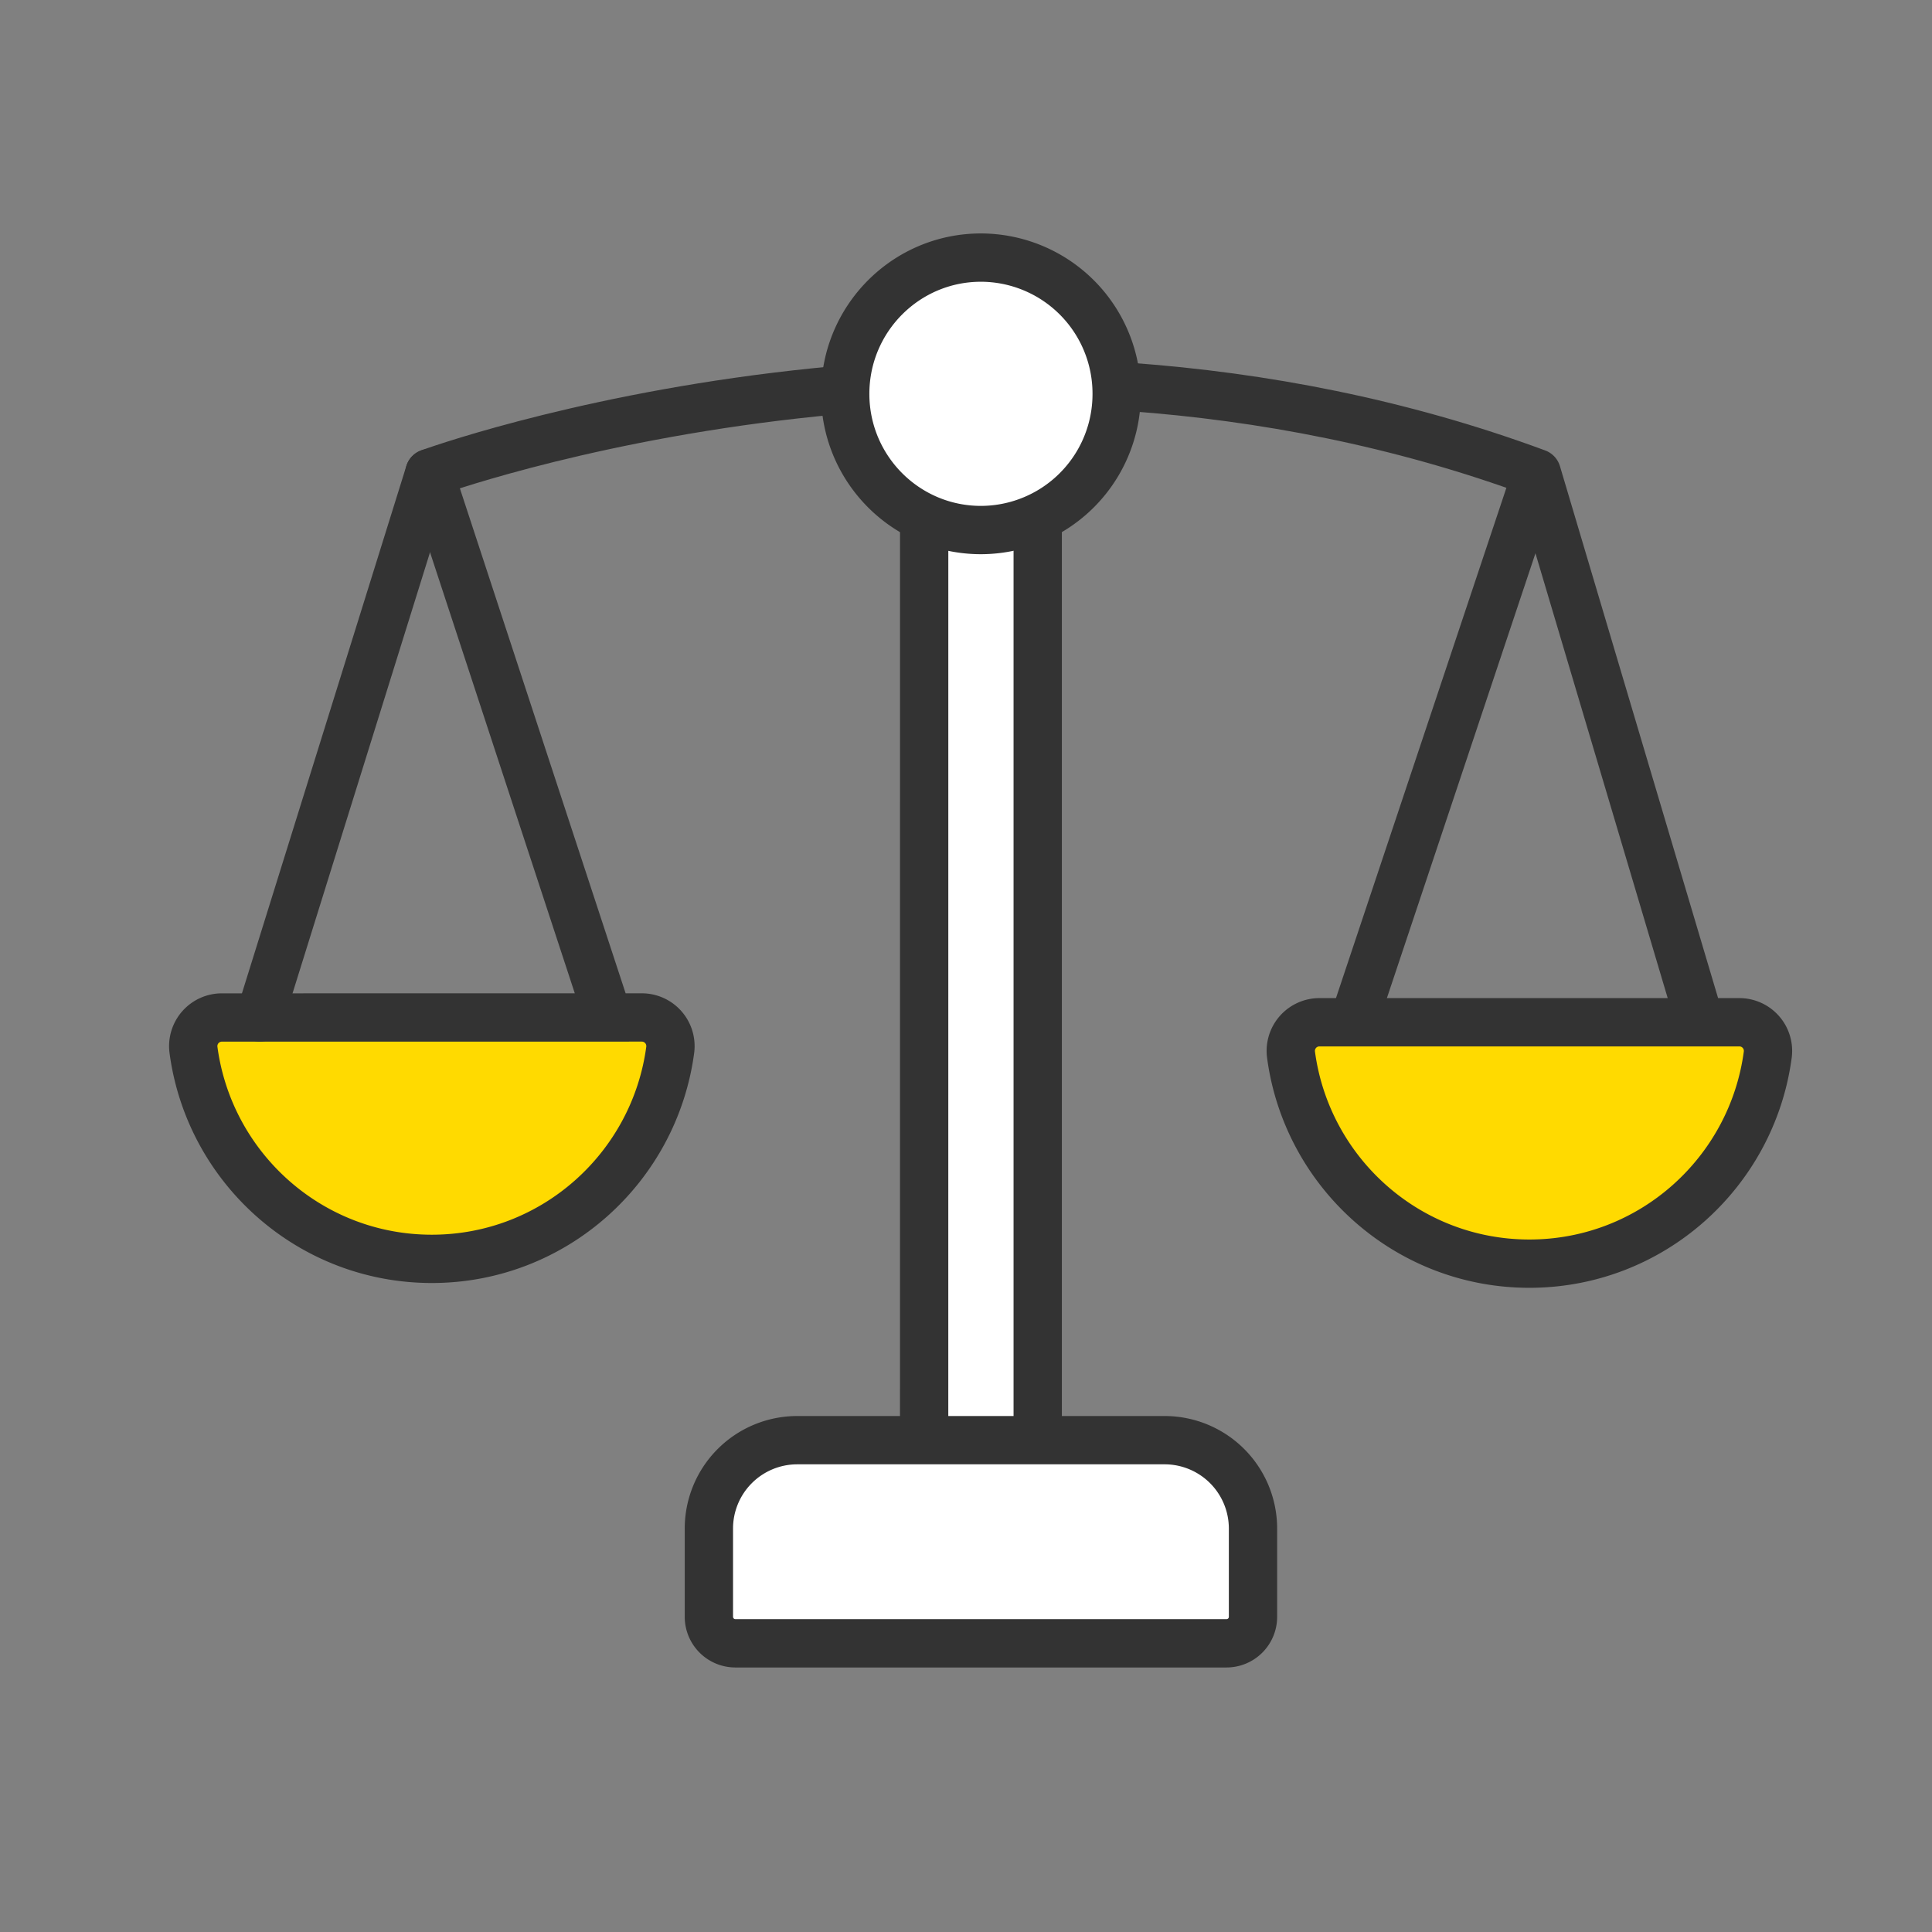
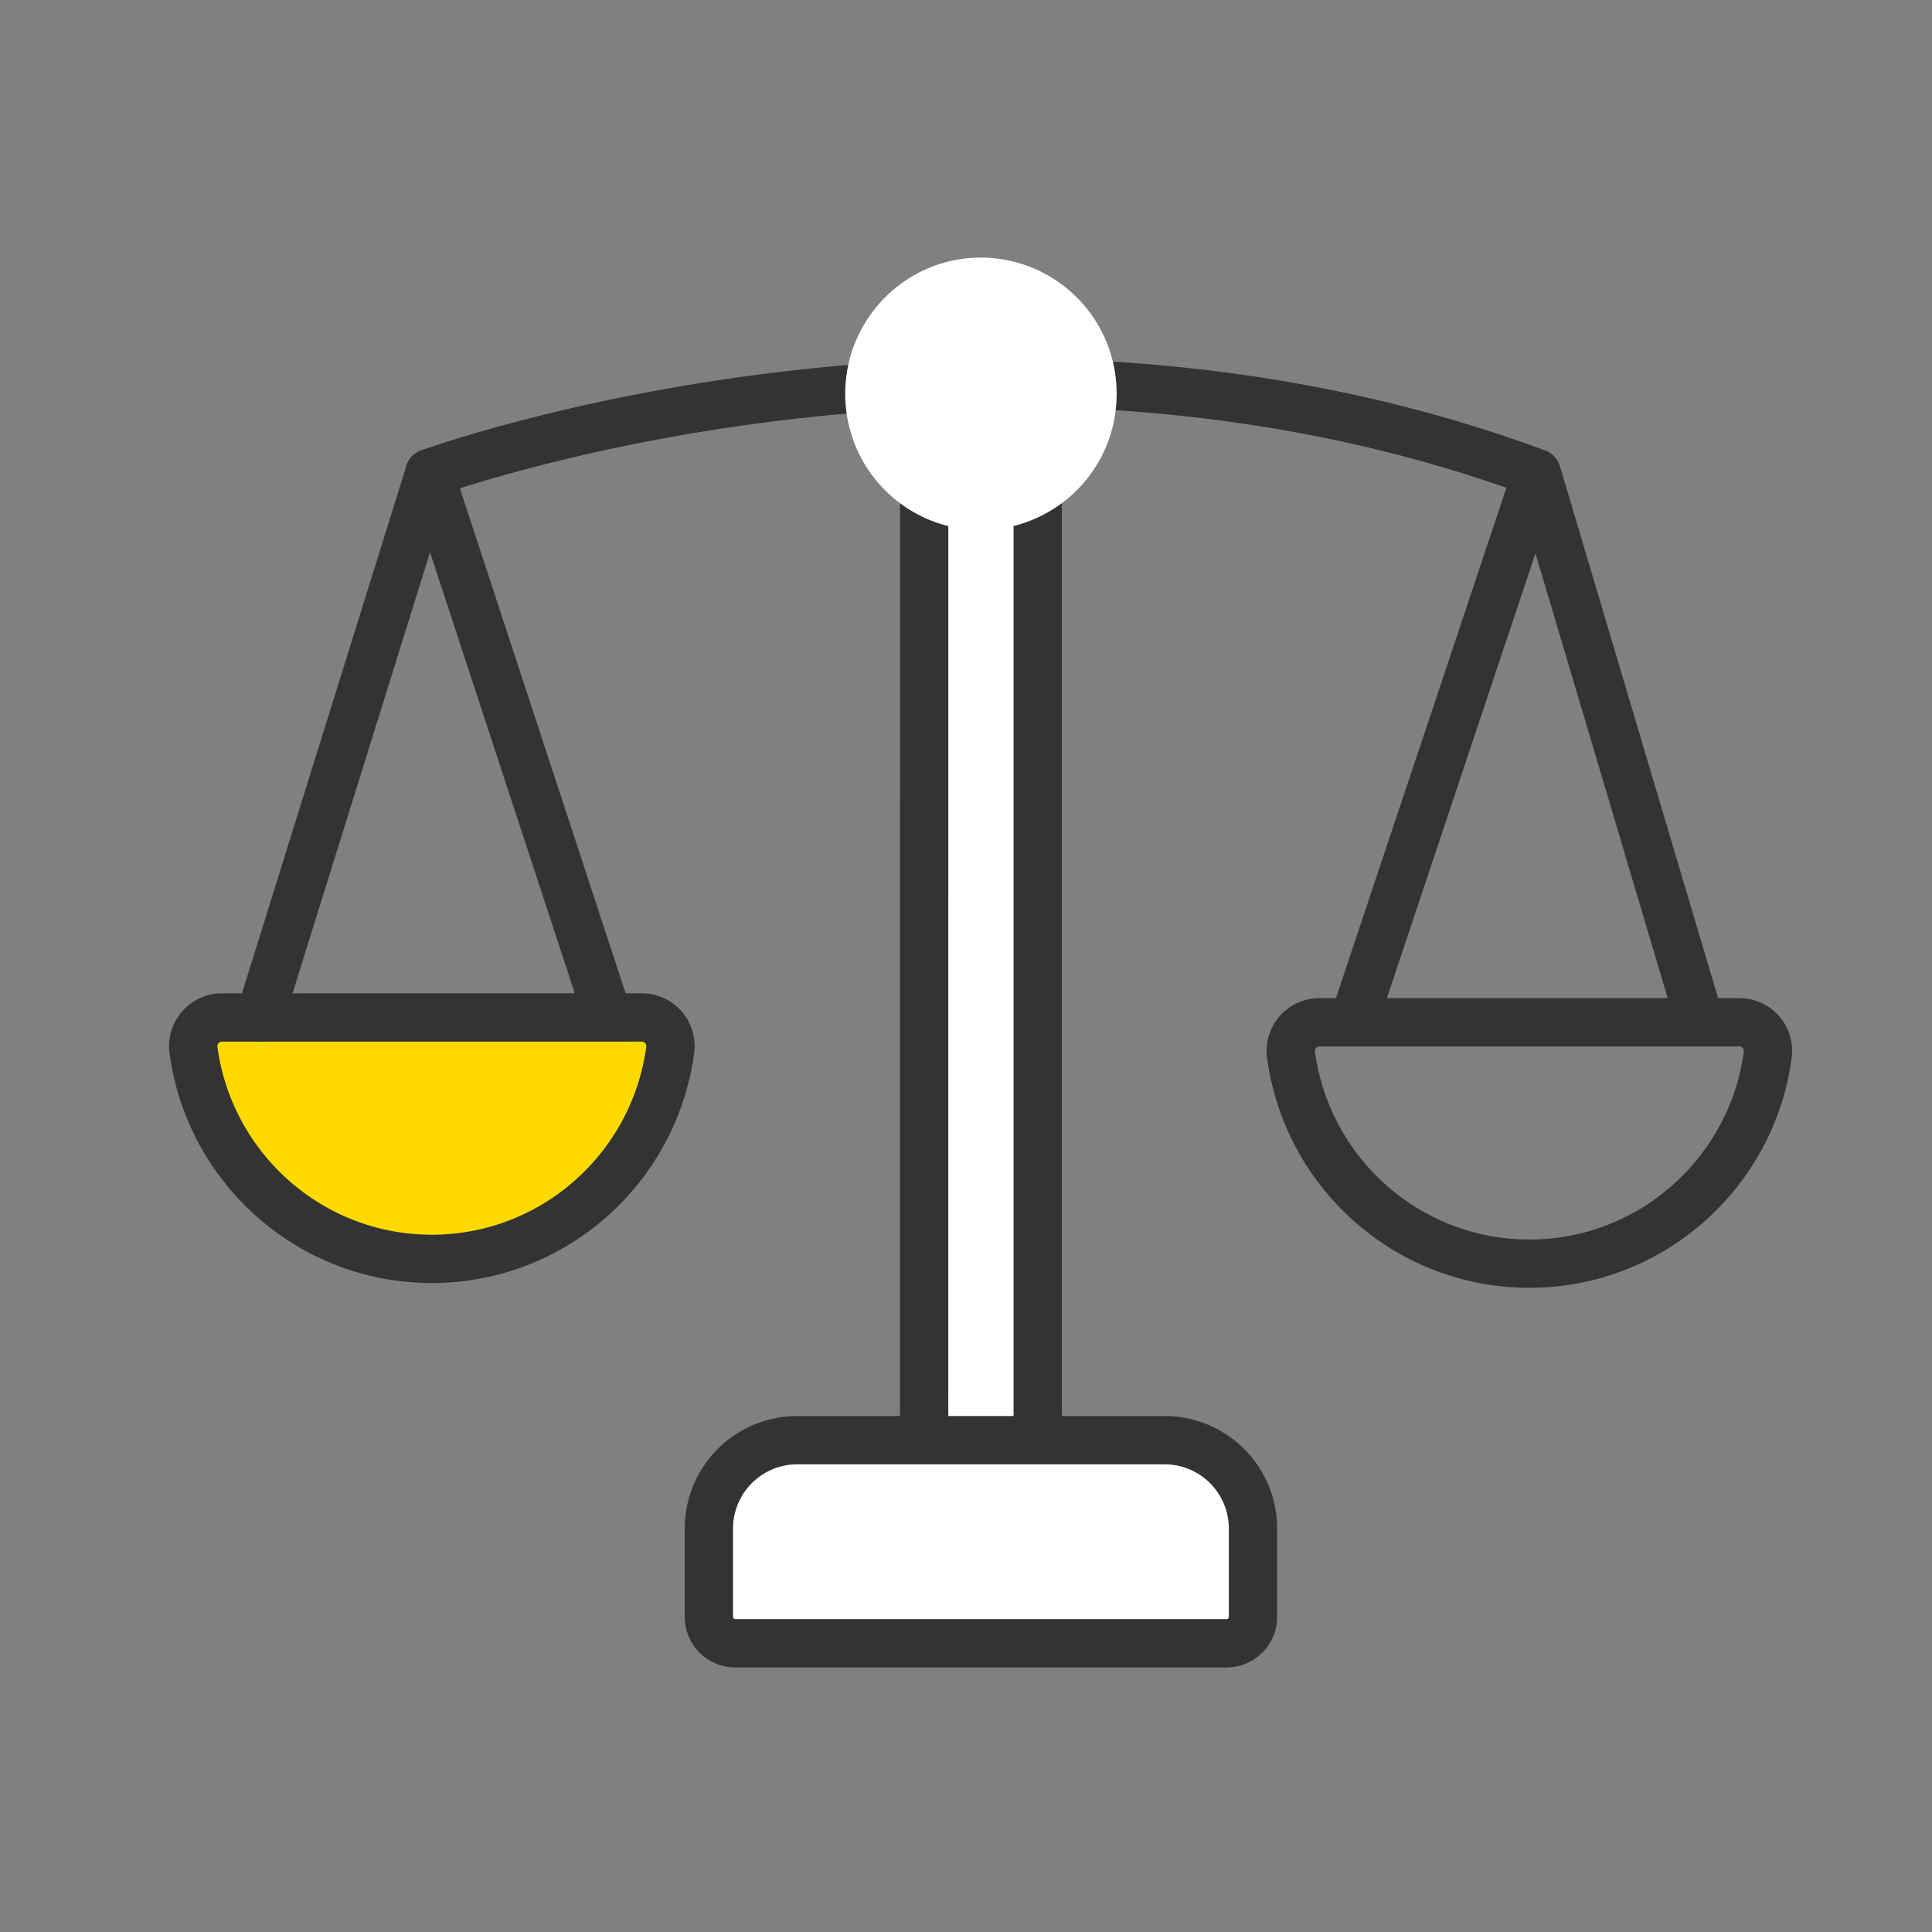
<svg xmlns="http://www.w3.org/2000/svg" viewBox="0 0 60 60">
  <rect x="0" y="0" width="60" height="60" fill="#808080" stroke="none" />
  <g fill="none" fill-rule="evenodd">
    <path d="M30.52 11.516v33" stroke="#333" stroke-linecap="round" stroke-linejoin="round" stroke-width="1.5" />
-     <path d="M54.013 31.747a.89.89 0 01.887 1.001c-.488 3.667-3.617 6.496-7.404 6.496s-6.916-2.829-7.403-6.496a.89.89 0 01.886-1.001z" fill="#ffda00" />
    <path d="M54.013 31.747a.89.89 0 01.887 1.001c-.488 3.667-3.617 6.496-7.404 6.496s-6.916-2.829-7.403-6.496a.89.89 0 01.886-1.001z" stroke="#333" stroke-linecap="round" stroke-linejoin="round" stroke-width="1.5" />
    <path d="M19.929 31.598a.89.89 0 01.886 1c-.488 3.668-3.617 6.497-7.404 6.497S6.495 36.266 6.008 32.6a.89.89 0 01.886-1.001z" fill="#ffda00" />
    <path d="M19.929 31.598a.89.89 0 01.886 1c-.488 3.668-3.617 6.497-7.404 6.497S6.495 36.266 6.008 32.6a.89.89 0 01.886-1.001zm-1.092-.15l-5.5-16.756" stroke="#333" stroke-linecap="round" stroke-linejoin="round" stroke-width="1.5" />
    <path d="M42.08 31.598l5.646-16.906c-17.109-6.331-34.39 0-34.39 0L8.066 31.598m44.687 0l-5.026-16.906" stroke="#333" stroke-linecap="round" stroke-linejoin="round" stroke-width="1.5" />
    <path d="M28.7 46.147h3.527V12.776h-3.526z" fill="#fff" />
    <path d="M28.7 46.147h3.527V12.776h-3.526z" stroke="#333" stroke-linecap="round" stroke-linejoin="round" stroke-width="1.5" />
    <path d="M34.679 12.23a4.223 4.223 0 01-4.215 4.231c-2.328 0-4.215-1.894-4.215-4.23S28.136 8 30.464 8a4.223 4.223 0 014.215 4.23" fill="#fff" />
-     <path d="M34.679 12.23a4.223 4.223 0 01-4.215 4.231c-2.328 0-4.215-1.894-4.215-4.23S28.136 8 30.464 8a4.223 4.223 0 014.215 4.23z" stroke="#333" stroke-linecap="round" stroke-linejoin="round" stroke-width="1.5" />
    <path d="M38.091 51.035H22.837a.824.824 0 01-.822-.825v-2.734a2.745 2.745 0 012.74-2.75h11.418a2.745 2.745 0 012.74 2.75v2.734a.823.823 0 01-.822.825" fill="#fff" />
    <path d="M38.091 51.035H22.837a.824.824 0 01-.822-.825v-2.734a2.745 2.745 0 012.74-2.75h11.418a2.745 2.745 0 012.74 2.75v2.734a.823.823 0 01-.822.825z" stroke="#333" stroke-linecap="round" stroke-linejoin="round" stroke-width="1.5" />
  </g>
</svg>